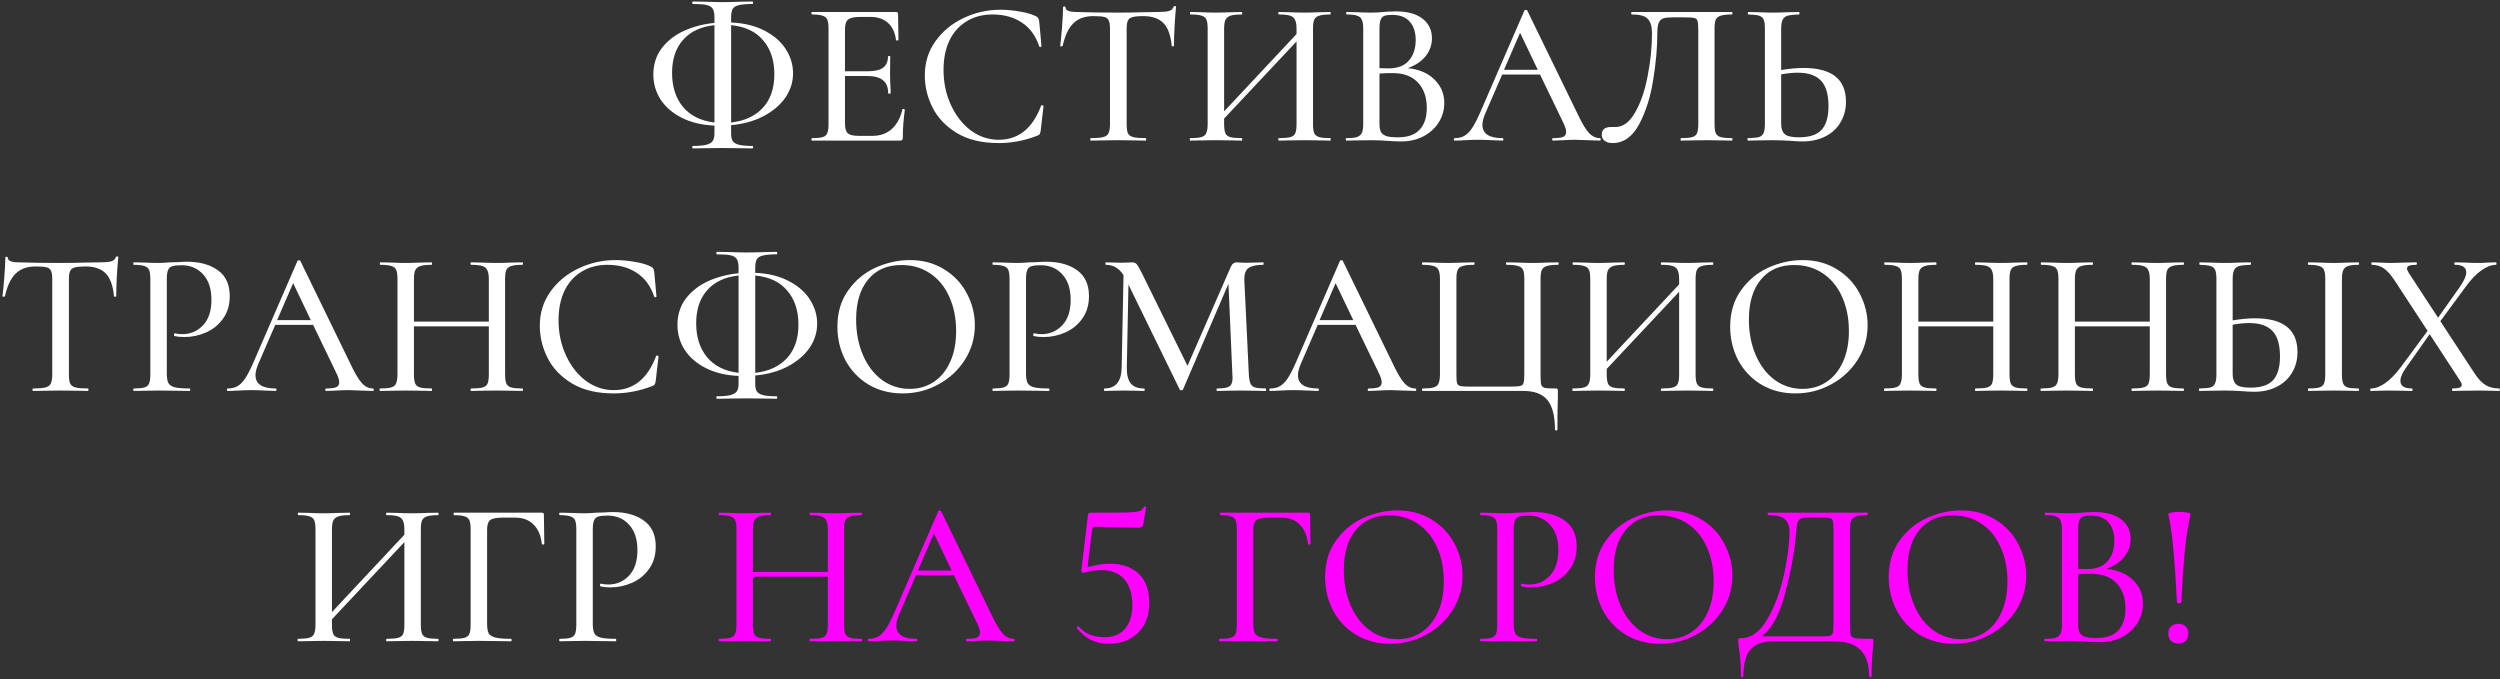
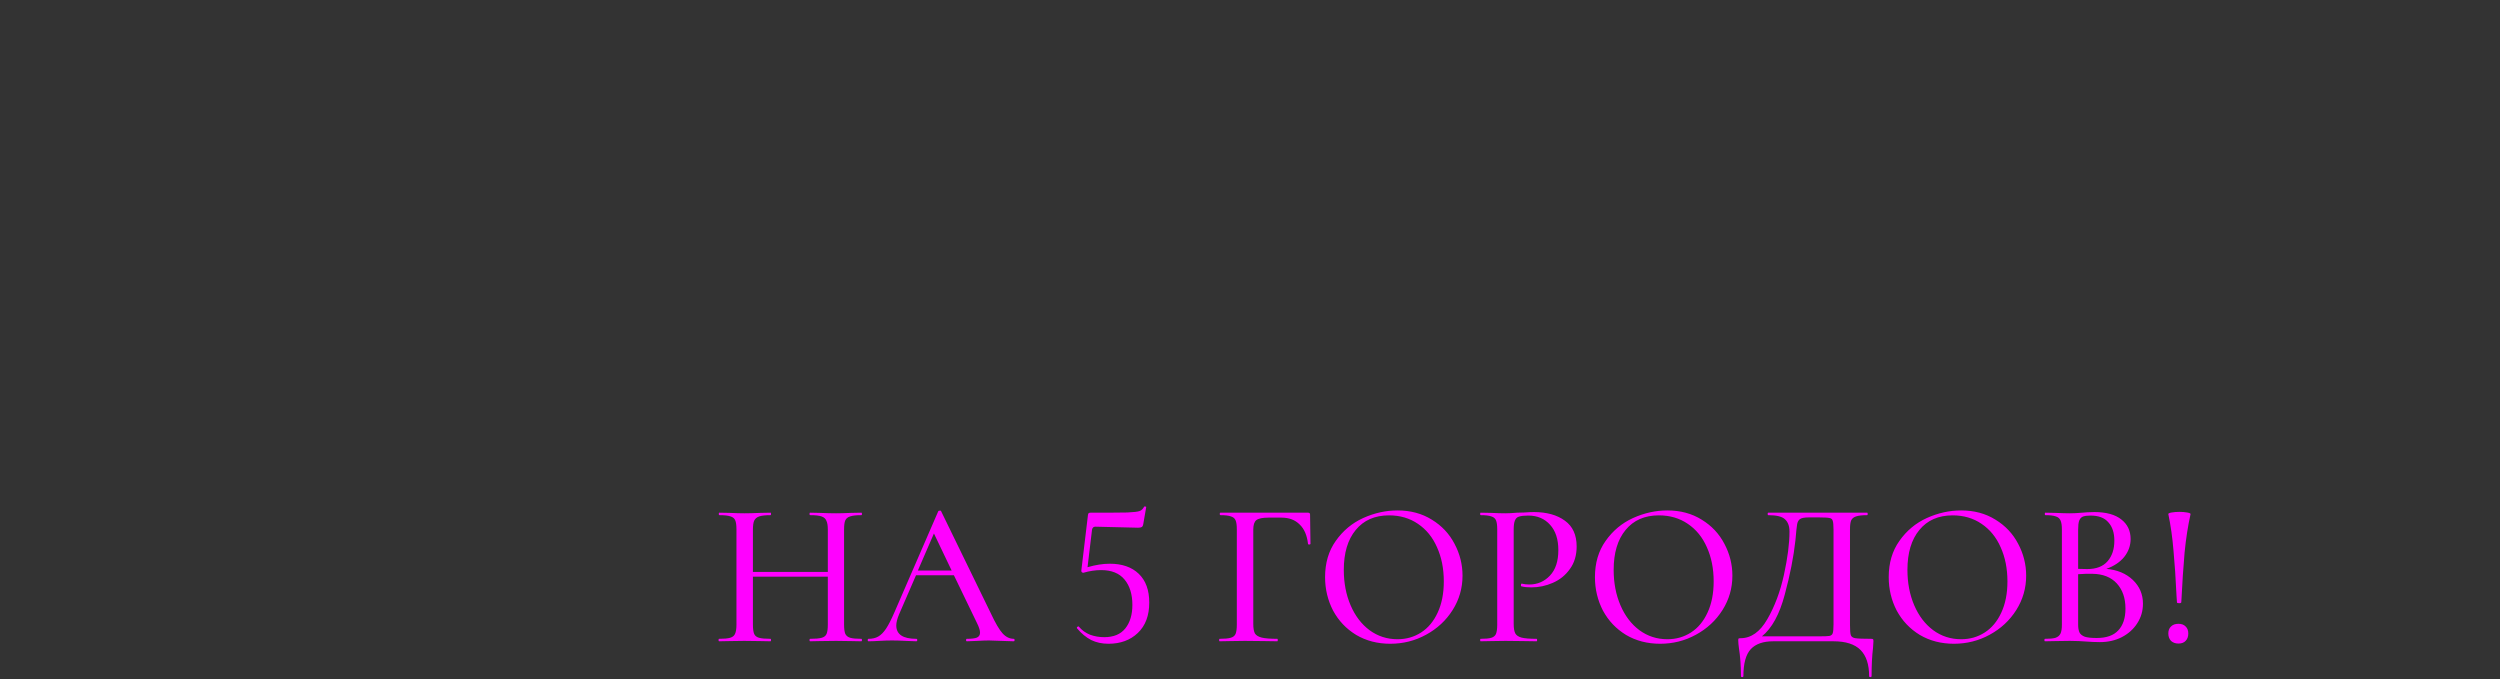
<svg xmlns="http://www.w3.org/2000/svg" width="729" height="198" viewBox="0 0 729 198" fill="none">
  <rect x="0" y="0" width="729" height="198" fill="#333333" stroke="none" />
-   <path d="M231.254 21.38C231.254 23.94 230.494 26.32 228.974 28.52C227.454 30.68 225.314 32.48 222.554 33.92C219.834 35.32 216.714 36.18 213.194 36.5V38.96C213.194 39.88 213.334 40.58 213.614 41.06C213.934 41.58 214.534 41.96 215.414 42.2C216.334 42.44 217.674 42.56 219.434 42.56C219.554 42.56 219.614 42.68 219.614 42.92C219.614 43.16 219.554 43.28 219.434 43.28C217.954 43.28 216.794 43.26 215.954 43.22L210.674 43.16L205.634 43.22C204.754 43.26 203.554 43.28 202.034 43.28C201.914 43.28 201.854 43.16 201.854 42.92C201.854 42.68 201.914 42.56 202.034 42.56C203.794 42.56 205.114 42.44 205.994 42.2C206.914 41.96 207.534 41.58 207.854 41.06C208.174 40.58 208.334 39.88 208.334 38.96V36.62C204.654 36.46 201.474 35.7 198.794 34.34C196.114 32.98 194.054 31.2 192.614 29C191.214 26.8 190.514 24.38 190.514 21.74C190.514 18.82 191.314 16.28 192.914 14.12C194.554 11.96 196.714 10.26 199.394 9.02C202.114 7.78 205.094 7 208.334 6.68V5.06C208.334 3.94 208.174 3.12 207.854 2.6C207.534 2.04 206.934 1.66 206.054 1.46C205.214 1.26 203.874 1.16 202.034 1.16C201.914 1.16 201.854 1.04 201.854 0.8C201.854 0.56 201.914 0.44 202.034 0.44L205.634 0.5C207.714 0.58 209.394 0.62 210.674 0.62C212.074 0.62 213.854 0.58 216.014 0.5L219.434 0.44C219.554 0.44 219.614 0.56 219.614 0.8C219.614 1.04 219.554 1.16 219.434 1.16C217.634 1.16 216.294 1.28 215.414 1.52C214.534 1.72 213.934 2.1 213.614 2.66C213.334 3.22 213.194 4.06 213.194 5.18V6.56C216.994 6.72 220.254 7.52 222.974 8.96C225.694 10.36 227.754 12.16 229.154 14.36C230.554 16.56 231.254 18.9 231.254 21.38ZM225.794 21.68C225.794 17.6 224.714 14.3 222.554 11.78C220.434 9.22 217.314 7.74 213.194 7.34V35.72C217.114 35.28 220.194 33.86 222.434 31.46C224.674 29.02 225.794 25.76 225.794 21.68ZM195.974 21.26C195.974 25.3 197.034 28.6 199.154 31.16C201.274 33.72 204.334 35.24 208.334 35.72V7.34C204.334 7.78 201.274 9.22 199.154 11.66C197.034 14.06 195.974 17.26 195.974 21.26ZM263.135 31.88C263.135 31.8 263.215 31.76 263.375 31.76C263.495 31.76 263.595 31.8 263.675 31.88C263.795 31.92 263.855 31.96 263.855 32C263.455 34.88 263.255 37.58 263.255 40.1C263.255 40.42 263.195 40.66 263.075 40.82C262.955 40.94 262.715 41 262.355 41H236.795C236.675 41 236.615 40.88 236.615 40.64C236.615 40.4 236.675 40.28 236.795 40.28C238.235 40.28 239.275 40.18 239.915 39.98C240.555 39.78 240.995 39.4 241.235 38.84C241.475 38.24 241.595 37.34 241.595 36.14V8.36C241.595 7.16 241.475 6.28 241.235 5.72C240.995 5.16 240.535 4.78 239.855 4.58C239.215 4.34 238.195 4.22 236.795 4.22C236.675 4.22 236.615 4.1 236.615 3.86C236.615 3.62 236.675 3.5 236.795 3.5H261.275C261.675 3.5 261.875 3.68 261.875 4.04L261.995 11.6C261.995 11.72 261.875 11.8 261.635 11.84C261.435 11.84 261.315 11.78 261.275 11.66C260.995 9.46 260.215 7.8 258.935 6.68C257.655 5.52 255.975 4.94 253.895 4.94H250.835C249.075 4.94 247.895 5.2 247.295 5.72C246.695 6.2 246.395 7.16 246.395 8.6V20.78H252.995C255.035 20.78 256.535 20.44 257.495 19.76C258.455 19.04 258.935 17.94 258.935 16.46C258.935 16.38 259.035 16.34 259.235 16.34C259.475 16.34 259.595 16.38 259.595 16.46L259.535 21.5L259.595 24.2C259.675 25.48 259.715 26.48 259.715 27.2C259.715 27.28 259.595 27.32 259.355 27.32C259.115 27.32 258.995 27.28 258.995 27.2C258.995 25.48 258.495 24.22 257.495 23.42C256.535 22.58 254.975 22.16 252.815 22.16H246.395V35.9C246.395 37.34 246.655 38.32 247.175 38.84C247.735 39.36 248.835 39.62 250.475 39.62H254.375C256.655 39.62 258.535 38.96 260.015 37.64C261.535 36.28 262.575 34.36 263.135 31.88ZM291.754 2.84C293.594 2.84 295.494 3.02 297.454 3.38C299.414 3.7 300.974 4.16 302.134 4.76C302.454 4.92 302.654 5.1 302.734 5.3C302.854 5.46 302.954 5.76 303.034 6.2L303.694 13.46C303.694 13.58 303.594 13.66 303.394 13.7C303.194 13.7 303.074 13.64 303.034 13.52C301.994 10.4 300.294 8.08 297.934 6.56C295.574 5 292.734 4.22 289.414 4.22C286.494 4.22 283.954 4.9 281.794 6.26C279.634 7.58 277.974 9.46 276.814 11.9C275.694 14.34 275.134 17.16 275.134 20.36C275.134 24.08 275.854 27.5 277.294 30.62C278.734 33.74 280.674 36.22 283.114 38.06C285.594 39.86 288.294 40.76 291.214 40.76C296.974 40.76 301.094 37.46 303.574 30.86C303.574 30.74 303.654 30.68 303.814 30.68C303.934 30.68 304.034 30.7 304.114 30.74C304.234 30.78 304.294 30.84 304.294 30.92L303.454 38.18C303.374 38.66 303.274 38.98 303.154 39.14C303.074 39.26 302.854 39.4 302.494 39.56C298.814 41 295.054 41.72 291.214 41.72C286.374 41.72 282.334 40.76 279.094 38.84C275.854 36.88 273.474 34.4 271.954 31.4C270.434 28.4 269.674 25.26 269.674 21.98C269.674 18.26 270.694 14.96 272.734 12.08C274.814 9.16 277.534 6.9 280.894 5.3C284.294 3.66 287.914 2.84 291.754 2.84ZM318.811 4.7C316.331 4.7 314.391 5.4 312.991 6.8C311.591 8.16 310.551 10.36 309.871 13.4C309.831 13.48 309.691 13.52 309.451 13.52C309.251 13.52 309.151 13.48 309.151 13.4C309.311 12.24 309.491 10.4 309.691 7.88C309.891 5.36 309.991 3.46 309.991 2.18C309.991 1.98 310.111 1.88 310.351 1.88C310.591 1.88 310.711 1.98 310.711 2.18C310.711 3.06 311.811 3.5 314.011 3.5C317.411 3.62 321.431 3.68 326.071 3.68C328.431 3.68 330.931 3.64 333.571 3.56L337.651 3.5C339.131 3.5 340.211 3.4 340.891 3.2C341.571 3 342.011 2.6 342.211 2C342.251 1.84 342.371 1.76 342.571 1.76C342.811 1.76 342.931 1.84 342.931 2C342.811 3.12 342.671 4.92 342.511 7.4C342.391 9.88 342.331 11.88 342.331 13.4C342.331 13.48 342.211 13.52 341.971 13.52C341.771 13.52 341.671 13.48 341.671 13.4C341.391 10.32 340.591 8.1 339.271 6.74C337.951 5.38 335.991 4.7 333.391 4.7C331.911 4.7 330.851 4.8 330.211 5C329.571 5.16 329.131 5.5 328.891 6.02C328.651 6.5 328.531 7.32 328.531 8.48V36.14C328.531 37.38 328.651 38.28 328.891 38.84C329.171 39.4 329.691 39.78 330.451 39.98C331.211 40.18 332.431 40.28 334.111 40.28C334.191 40.28 334.231 40.4 334.231 40.64C334.231 40.88 334.191 41 334.111 41C332.711 41 331.611 40.98 330.811 40.94L326.071 40.88L321.451 40.94C320.651 40.98 319.531 41 318.091 41C317.971 41 317.911 40.88 317.911 40.64C317.911 40.4 317.971 40.28 318.091 40.28C319.731 40.28 320.931 40.18 321.691 39.98C322.451 39.78 322.971 39.4 323.251 38.84C323.531 38.24 323.671 37.34 323.671 36.14V8.36C323.671 7.24 323.551 6.44 323.311 5.96C323.071 5.44 322.631 5.1 321.991 4.94C321.351 4.78 320.291 4.7 318.811 4.7ZM387.914 40.28C387.994 40.28 388.034 40.4 388.034 40.64C388.034 40.88 387.994 41 387.914 41C386.594 41 385.554 40.98 384.794 40.94L380.474 40.88L375.794 40.94C375.074 40.98 374.114 41 372.914 41C372.794 41 372.734 40.88 372.734 40.64C372.734 40.4 372.794 40.28 372.914 40.28C374.434 40.28 375.554 40.18 376.274 39.98C376.994 39.78 377.474 39.4 377.714 38.84C377.954 38.24 378.074 37.34 378.074 36.14V12.08L356.954 34.58V36.14C356.954 37.34 357.074 38.24 357.314 38.84C357.554 39.4 358.034 39.78 358.754 39.98C359.474 40.18 360.594 40.28 362.114 40.28C362.194 40.28 362.234 40.4 362.234 40.64C362.234 40.88 362.194 41 362.114 41C360.834 41 359.814 40.98 359.054 40.94L354.434 40.88L350.174 40.94C349.414 40.98 348.374 41 347.054 41C346.974 41 346.934 40.88 346.934 40.64C346.934 40.4 346.974 40.28 347.054 40.28C348.534 40.28 349.614 40.18 350.294 39.98C351.014 39.78 351.494 39.4 351.734 38.84C352.014 38.24 352.154 37.34 352.154 36.14V8.36C352.154 7.16 352.034 6.28 351.794 5.72C351.554 5.16 351.094 4.78 350.414 4.58C349.734 4.34 348.654 4.22 347.174 4.22C347.054 4.22 346.994 4.1 346.994 3.86C346.994 3.62 347.054 3.5 347.174 3.5L350.234 3.56C351.914 3.64 353.314 3.68 354.434 3.68C355.714 3.68 357.274 3.64 359.114 3.56L362.114 3.5C362.194 3.5 362.234 3.62 362.234 3.86C362.234 4.1 362.194 4.22 362.114 4.22C360.634 4.22 359.534 4.34 358.814 4.58C358.094 4.82 357.594 5.24 357.314 5.84C357.074 6.4 356.954 7.28 356.954 8.48V32.48L378.074 9.92V8.48C378.074 7.28 377.934 6.4 377.654 5.84C377.414 5.24 376.934 4.82 376.214 4.58C375.534 4.34 374.434 4.22 372.914 4.22C372.794 4.22 372.734 4.1 372.734 3.86C372.734 3.62 372.794 3.5 372.914 3.5L375.794 3.56C377.634 3.64 379.194 3.68 380.474 3.68C381.594 3.68 383.034 3.64 384.794 3.56L387.914 3.5C387.994 3.5 388.034 3.62 388.034 3.86C388.034 4.1 387.994 4.22 387.914 4.22C386.434 4.22 385.354 4.34 384.674 4.58C383.994 4.78 383.514 5.16 383.234 5.72C382.994 6.28 382.874 7.16 382.874 8.36V36.14C382.874 37.34 382.994 38.24 383.234 38.84C383.514 39.4 383.994 39.78 384.674 39.98C385.354 40.18 386.434 40.28 387.914 40.28ZM410.476 19.88C413.676 20.16 416.256 21.24 418.216 23.12C420.176 25 421.156 27.3 421.156 30.02C421.156 32.14 420.596 34.06 419.476 35.78C418.396 37.46 416.896 38.8 414.976 39.8C413.096 40.76 410.976 41.24 408.616 41.24C407.336 41.24 405.936 41.18 404.416 41.06C403.856 41.02 403.196 40.98 402.436 40.94C401.676 40.9 400.816 40.88 399.856 40.88L395.656 40.94C394.896 40.98 393.876 41 392.596 41C392.476 41 392.416 40.88 392.416 40.64C392.416 40.4 392.476 40.28 392.596 40.28C393.996 40.28 395.016 40.18 395.656 39.98C396.336 39.74 396.816 39.34 397.096 38.78C397.376 38.22 397.516 37.34 397.516 36.14V8.36C397.516 7.16 397.376 6.28 397.096 5.72C396.856 5.16 396.396 4.78 395.716 4.58C395.076 4.34 394.056 4.22 392.656 4.22C392.576 4.22 392.536 4.1 392.536 3.86C392.536 3.62 392.576 3.5 392.656 3.5L395.656 3.56C397.416 3.64 398.816 3.68 399.856 3.68C400.936 3.68 402.116 3.62 403.396 3.5C403.836 3.46 404.356 3.42 404.956 3.38C405.596 3.34 406.276 3.32 406.996 3.32C410.436 3.32 413.056 4.04 414.856 5.48C416.656 6.88 417.556 8.78 417.556 11.18C417.556 13.1 416.936 14.84 415.696 16.4C414.456 17.92 412.716 19.08 410.476 19.88ZM405.856 4.34C404.896 4.34 404.156 4.44 403.636 4.64C403.156 4.84 402.796 5.24 402.556 5.84C402.356 6.4 402.256 7.28 402.256 8.48V19.88L404.896 19.94C407.536 19.94 409.516 19.18 410.836 17.66C412.156 16.14 412.816 14.14 412.816 11.66C412.816 9.38 412.236 7.6 411.076 6.32C409.956 5 408.216 4.34 405.856 4.34ZM407.656 40.04C410.496 40.04 412.596 39.3 413.956 37.82C415.356 36.34 416.056 34.22 416.056 31.46C416.056 28.42 415.216 25.98 413.536 24.14C411.856 22.3 409.476 21.36 406.396 21.32C405.316 21.28 403.936 21.32 402.256 21.44V36.14C402.256 37.14 402.396 37.92 402.676 38.48C402.956 39 403.476 39.4 404.236 39.68C404.996 39.92 406.136 40.04 407.656 40.04ZM466.534 40.28C466.694 40.28 466.774 40.4 466.774 40.64C466.774 40.88 466.694 41 466.534 41C465.774 41 464.554 40.96 462.874 40.88C461.274 40.8 460.094 40.76 459.334 40.76C458.414 40.76 457.274 40.8 455.914 40.88C454.554 40.96 453.534 41 452.854 41C452.694 41 452.614 40.88 452.614 40.64C452.614 40.4 452.694 40.28 452.854 40.28C454.214 40.28 455.194 40.16 455.794 39.92C456.394 39.64 456.694 39.16 456.694 38.48C456.694 37.8 456.394 36.86 455.794 35.66L449.074 21.74H438.034L433.114 33.08C432.554 34.4 432.274 35.5 432.274 36.38C432.274 38.98 434.214 40.28 438.094 40.28C438.294 40.28 438.394 40.4 438.394 40.64C438.394 40.88 438.294 41 438.094 41C437.374 41 436.334 40.96 434.974 40.88C433.454 40.8 432.134 40.76 431.014 40.76C429.974 40.76 428.734 40.8 427.294 40.88C426.014 40.96 424.974 41 424.174 41C424.014 41 423.934 40.88 423.934 40.64C423.934 40.4 424.014 40.28 424.174 40.28C425.294 40.28 426.234 40.06 426.994 39.62C427.794 39.18 428.554 38.42 429.274 37.34C429.994 36.26 430.814 34.66 431.734 32.54L444.514 3.08C444.554 2.96 444.694 2.9 444.934 2.9C445.174 2.86 445.314 2.92 445.354 3.08L459.814 32.78C461.174 35.7 462.334 37.68 463.294 38.72C464.254 39.76 465.334 40.28 466.534 40.28ZM438.574 20.36H448.414L443.254 9.56L438.574 20.36ZM470.198 41.72C469.238 41.72 468.478 41.5 467.918 41.06C467.358 40.66 467.078 40.06 467.078 39.26C467.078 37.78 467.978 37.04 469.778 37.04H471.038C473.278 37.04 475.198 35.62 476.798 32.78C478.438 29.94 479.658 26.4 480.458 22.16C481.298 17.92 481.718 13.76 481.718 9.68C481.718 7.76 481.318 6.38 480.518 5.54C479.758 4.66 478.198 4.22 475.838 4.22C475.718 4.22 475.658 4.1 475.658 3.86C475.658 3.62 475.718 3.5 475.838 3.5H505.058C505.138 3.5 505.178 3.62 505.178 3.86C505.178 4.1 505.138 4.22 505.058 4.22C503.578 4.22 502.478 4.34 501.758 4.58C501.078 4.78 500.598 5.16 500.318 5.72C500.078 6.28 499.958 7.16 499.958 8.36V36.14C499.958 37.34 500.078 38.24 500.318 38.84C500.598 39.4 501.078 39.78 501.758 39.98C502.478 40.18 503.578 40.28 505.058 40.28C505.138 40.28 505.178 40.4 505.178 40.64C505.178 40.88 505.138 41 505.058 41C503.778 41 502.758 40.98 501.998 40.94L497.738 40.88L493.298 40.94C492.578 40.98 491.538 41 490.178 41C490.098 41 490.058 40.88 490.058 40.64C490.058 40.4 490.098 40.28 490.178 40.28C491.698 40.28 492.798 40.18 493.478 39.98C494.158 39.78 494.618 39.4 494.858 38.84C495.098 38.28 495.218 37.38 495.218 36.14V8.78C495.218 7.42 495.138 6.52 494.978 6.08C494.858 5.64 494.538 5.36 494.018 5.24C493.538 5.12 492.538 5.06 491.018 5.06H487.718C486.518 5.06 485.618 5.16 485.018 5.36C484.418 5.56 483.978 5.98 483.698 6.62C483.418 7.26 483.278 8.28 483.278 9.68C483.278 13.8 482.878 18.32 482.078 23.24C481.318 28.16 479.958 32.48 477.998 36.2C476.038 39.88 473.438 41.72 470.198 41.72ZM525.925 19.82C534.165 19.82 538.285 23.1 538.285 29.66C538.285 31.94 537.745 33.96 536.665 35.72C535.625 37.48 534.145 38.84 532.225 39.8C530.305 40.76 528.125 41.24 525.685 41.24C524.685 41.24 523.485 41.18 522.085 41.06C521.525 41.02 520.785 40.98 519.865 40.94C518.985 40.9 517.965 40.88 516.805 40.88L512.905 40.94C512.105 40.98 511.045 41 509.725 41C509.605 41 509.545 40.88 509.545 40.64C509.545 40.4 509.605 40.28 509.725 40.28C511.205 40.24 512.265 40.14 512.905 39.98C513.545 39.78 513.985 39.4 514.225 38.84C514.505 38.28 514.645 37.38 514.645 36.14V8.36C514.645 7.12 514.525 6.24 514.285 5.72C514.045 5.16 513.605 4.78 512.965 4.58C512.325 4.38 511.265 4.26 509.785 4.22C509.705 4.22 509.665 4.1 509.665 3.86C509.665 3.62 509.705 3.5 509.785 3.5L512.665 3.56C514.425 3.64 515.845 3.68 516.925 3.68C518.125 3.68 519.645 3.64 521.485 3.56L524.605 3.5C524.685 3.5 524.725 3.62 524.725 3.86C524.725 4.1 524.685 4.22 524.605 4.22C523.085 4.26 521.965 4.38 521.245 4.58C520.565 4.78 520.085 5.18 519.805 5.78C519.525 6.34 519.385 7.24 519.385 8.48V20.42C521.785 20.02 523.965 19.82 525.925 19.82ZM524.545 40.04C527.625 40.04 529.825 39.32 531.145 37.88C532.505 36.4 533.185 34.1 533.185 30.98C533.185 27.5 532.445 25 530.965 23.48C529.485 21.96 527.245 21.2 524.245 21.2C522.805 21.2 521.185 21.36 519.385 21.68V36.14C519.385 37.46 519.725 38.44 520.405 39.08C521.085 39.72 522.465 40.04 524.545 40.04ZM10.374 77.7C7.894 77.7 5.954 78.4 4.554 79.8C3.154 81.16 2.114 83.36 1.434 86.4C1.394 86.48 1.254 86.52 1.014 86.52C0.814 86.52 0.714 86.48 0.714 86.4C0.874 85.24 1.054 83.4 1.254 80.88C1.454 78.36 1.554 76.46 1.554 75.18C1.554 74.98 1.674 74.88 1.914 74.88C2.154 74.88 2.274 74.98 2.274 75.18C2.274 76.06 3.374 76.5 5.574 76.5C8.974 76.62 12.994 76.68 17.634 76.68C19.994 76.68 22.494 76.64 25.134 76.56L29.214 76.5C30.694 76.5 31.774 76.4 32.454 76.2C33.134 76 33.574 75.6 33.774 75C33.814 74.84 33.934 74.76 34.134 74.76C34.374 74.76 34.494 74.84 34.494 75C34.374 76.12 34.234 77.92 34.074 80.4C33.954 82.88 33.894 84.88 33.894 86.4C33.894 86.48 33.774 86.52 33.534 86.52C33.334 86.52 33.234 86.48 33.234 86.4C32.954 83.32 32.154 81.1 30.834 79.74C29.514 78.38 27.554 77.7 24.954 77.7C23.474 77.7 22.414 77.8 21.774 78C21.134 78.16 20.694 78.5 20.454 79.02C20.214 79.5 20.094 80.32 20.094 81.48V109.14C20.094 110.38 20.214 111.28 20.454 111.84C20.734 112.4 21.254 112.78 22.014 112.98C22.774 113.18 23.994 113.28 25.674 113.28C25.754 113.28 25.794 113.4 25.794 113.64C25.794 113.88 25.754 114 25.674 114C24.274 114 23.174 113.98 22.374 113.94L17.634 113.88L13.014 113.94C12.214 113.98 11.094 114 9.654 114C9.534 114 9.474 113.88 9.474 113.64C9.474 113.4 9.534 113.28 9.654 113.28C11.294 113.28 12.494 113.18 13.254 112.98C14.014 112.78 14.534 112.4 14.814 111.84C15.094 111.24 15.234 110.34 15.234 109.14V81.36C15.234 80.24 15.114 79.44 14.874 78.96C14.634 78.44 14.194 78.1 13.554 77.94C12.914 77.78 11.854 77.7 10.374 77.7ZM48.637 108.9C48.637 110.18 48.797 111.12 49.117 111.72C49.437 112.28 50.037 112.68 50.917 112.92C51.837 113.16 53.297 113.28 55.297 113.28C55.417 113.28 55.477 113.4 55.477 113.64C55.477 113.88 55.417 114 55.297 114C53.657 114 52.377 113.98 51.457 113.94L46.237 113.88L42.097 113.94C41.337 113.98 40.297 114 38.977 114C38.897 114 38.857 113.88 38.857 113.64C38.857 113.4 38.897 113.28 38.977 113.28C40.417 113.28 41.457 113.18 42.097 112.98C42.777 112.78 43.237 112.4 43.477 111.84C43.717 111.24 43.837 110.34 43.837 109.14V81.36C43.837 80.16 43.717 79.28 43.477 78.72C43.237 78.16 42.777 77.78 42.097 77.58C41.457 77.34 40.417 77.22 38.977 77.22C38.897 77.22 38.857 77.1 38.857 76.86C38.857 76.62 38.897 76.5 38.977 76.5L42.097 76.56C43.777 76.64 45.137 76.68 46.177 76.68C47.137 76.68 48.277 76.62 49.597 76.5C50.077 76.5 50.817 76.48 51.817 76.44C52.857 76.36 53.757 76.32 54.517 76.32C58.277 76.32 61.297 77.16 63.577 78.84C65.857 80.48 66.997 82.98 66.997 86.34C66.997 88.94 66.337 91.14 65.017 92.94C63.737 94.74 62.077 96.08 60.037 96.96C58.037 97.84 55.957 98.28 53.797 98.28C52.637 98.28 51.677 98.18 50.917 97.98C50.797 97.98 50.737 97.88 50.737 97.68C50.737 97.56 50.757 97.44 50.797 97.32C50.877 97.2 50.957 97.16 51.037 97.2C51.677 97.36 52.397 97.44 53.197 97.44C55.557 97.44 57.557 96.58 59.197 94.86C60.837 93.14 61.657 90.66 61.657 87.42C61.657 84.26 60.857 81.8 59.257 80.04C57.657 78.24 55.537 77.34 52.897 77.34C51.697 77.34 50.797 77.44 50.197 77.64C49.637 77.8 49.237 78.18 48.997 78.78C48.757 79.34 48.637 80.24 48.637 81.48V108.9ZM108.761 113.28C108.921 113.28 109.001 113.4 109.001 113.64C109.001 113.88 108.921 114 108.761 114C108.001 114 106.781 113.96 105.101 113.88C103.501 113.8 102.321 113.76 101.561 113.76C100.641 113.76 99.501 113.8 98.141 113.88C96.781 113.96 95.761 114 95.081 114C94.921 114 94.841 113.88 94.841 113.64C94.841 113.4 94.921 113.28 95.081 113.28C96.441 113.28 97.421 113.16 98.021 112.92C98.621 112.64 98.921 112.16 98.921 111.48C98.921 110.8 98.621 109.86 98.021 108.66L91.301 94.74H80.261L75.341 106.08C74.781 107.4 74.501 108.5 74.501 109.38C74.501 111.98 76.441 113.28 80.321 113.28C80.521 113.28 80.621 113.4 80.621 113.64C80.621 113.88 80.521 114 80.321 114C79.601 114 78.561 113.96 77.201 113.88C75.681 113.8 74.361 113.76 73.241 113.76C72.201 113.76 70.961 113.8 69.521 113.88C68.241 113.96 67.201 114 66.401 114C66.241 114 66.161 113.88 66.161 113.64C66.161 113.4 66.241 113.28 66.401 113.28C67.521 113.28 68.461 113.06 69.221 112.62C70.021 112.18 70.781 111.42 71.501 110.34C72.221 109.26 73.041 107.66 73.961 105.54L86.741 76.08C86.781 75.96 86.921 75.9 87.161 75.9C87.401 75.86 87.541 75.92 87.581 76.08L102.041 105.78C103.401 108.7 104.561 110.68 105.521 111.72C106.481 112.76 107.561 113.28 108.761 113.28ZM80.801 93.36H90.641L85.481 82.56L80.801 93.36ZM152.324 113.28C152.444 113.28 152.504 113.4 152.504 113.64C152.504 113.88 152.444 114 152.324 114C151.044 114 150.024 113.98 149.264 113.94L144.944 113.88L140.204 113.94C139.524 113.98 138.584 114 137.384 114C137.264 114 137.204 113.88 137.204 113.64C137.204 113.4 137.264 113.28 137.384 113.28C138.904 113.28 140.024 113.18 140.744 112.98C141.464 112.78 141.944 112.4 142.184 111.84C142.424 111.24 142.544 110.34 142.544 109.14V95.16H120.704V109.14C120.704 110.34 120.824 111.24 121.064 111.84C121.304 112.4 121.784 112.78 122.504 112.98C123.224 113.18 124.344 113.28 125.864 113.28C125.944 113.28 125.984 113.4 125.984 113.64C125.984 113.88 125.944 114 125.864 114C124.584 114 123.564 113.98 122.804 113.94L118.184 113.88L113.924 113.94C113.164 113.98 112.124 114 110.804 114C110.724 114 110.684 113.88 110.684 113.64C110.684 113.4 110.724 113.28 110.804 113.28C112.284 113.28 113.364 113.18 114.044 112.98C114.764 112.78 115.244 112.4 115.484 111.84C115.764 111.24 115.904 110.34 115.904 109.14V81.36C115.904 80.16 115.784 79.28 115.544 78.72C115.304 78.16 114.844 77.78 114.164 77.58C113.484 77.34 112.404 77.22 110.924 77.22C110.804 77.22 110.744 77.1 110.744 76.86C110.744 76.62 110.804 76.5 110.924 76.5L113.984 76.56C115.664 76.64 117.064 76.68 118.184 76.68C119.464 76.68 121.024 76.64 122.864 76.56L125.864 76.5C125.944 76.5 125.984 76.62 125.984 76.86C125.984 77.1 125.944 77.22 125.864 77.22C124.384 77.22 123.284 77.34 122.564 77.58C121.844 77.82 121.344 78.24 121.064 78.84C120.824 79.4 120.704 80.28 120.704 81.48V93.78H142.544V81.48C142.544 80.28 142.404 79.4 142.124 78.84C141.884 78.24 141.404 77.82 140.684 77.58C140.004 77.34 138.904 77.22 137.384 77.22C137.264 77.22 137.204 77.1 137.204 76.86C137.204 76.62 137.264 76.5 137.384 76.5L140.204 76.56C142.044 76.64 143.624 76.68 144.944 76.68C146.064 76.68 147.504 76.64 149.264 76.56L152.324 76.5C152.444 76.5 152.504 76.62 152.504 76.86C152.504 77.1 152.444 77.22 152.324 77.22C150.844 77.22 149.764 77.34 149.084 77.58C148.404 77.78 147.924 78.16 147.644 78.72C147.404 79.28 147.284 80.16 147.284 81.36V109.14C147.284 110.34 147.404 111.24 147.644 111.84C147.924 112.4 148.404 112.78 149.084 112.98C149.764 113.18 150.844 113.28 152.324 113.28ZM179.489 75.84C181.329 75.84 183.229 76.02 185.189 76.38C187.149 76.7 188.709 77.16 189.869 77.76C190.189 77.92 190.389 78.1 190.469 78.3C190.589 78.46 190.689 78.76 190.769 79.2L191.429 86.46C191.429 86.58 191.329 86.66 191.129 86.7C190.929 86.7 190.809 86.64 190.769 86.52C189.729 83.4 188.029 81.08 185.669 79.56C183.309 78 180.469 77.22 177.149 77.22C174.229 77.22 171.689 77.9 169.529 79.26C167.369 80.58 165.709 82.46 164.549 84.9C163.429 87.34 162.869 90.16 162.869 93.36C162.869 97.08 163.589 100.5 165.029 103.62C166.469 106.74 168.409 109.22 170.849 111.06C173.329 112.86 176.029 113.76 178.949 113.76C184.709 113.76 188.829 110.46 191.309 103.86C191.309 103.74 191.389 103.68 191.549 103.68C191.669 103.68 191.769 103.7 191.849 103.74C191.969 103.78 192.029 103.84 192.029 103.92L191.189 111.18C191.109 111.66 191.009 111.98 190.889 112.14C190.809 112.26 190.589 112.4 190.229 112.56C186.549 114 182.789 114.72 178.949 114.72C174.109 114.72 170.069 113.76 166.829 111.84C163.589 109.88 161.209 107.4 159.689 104.4C158.169 101.4 157.409 98.26 157.409 94.98C157.409 91.26 158.429 87.96 160.469 85.08C162.549 82.16 165.269 79.9 168.629 78.3C172.029 76.66 175.649 75.84 179.489 75.84ZM238.285 94.38C238.285 96.94 237.525 99.32 236.005 101.52C234.485 103.68 232.345 105.48 229.585 106.92C226.865 108.32 223.745 109.18 220.225 109.5V111.96C220.225 112.88 220.365 113.58 220.645 114.06C220.965 114.58 221.565 114.96 222.445 115.2C223.365 115.44 224.705 115.56 226.465 115.56C226.585 115.56 226.645 115.68 226.645 115.92C226.645 116.16 226.585 116.28 226.465 116.28C224.985 116.28 223.825 116.26 222.985 116.22L217.705 116.16L212.665 116.22C211.785 116.26 210.585 116.28 209.065 116.28C208.945 116.28 208.885 116.16 208.885 115.92C208.885 115.68 208.945 115.56 209.065 115.56C210.825 115.56 212.145 115.44 213.025 115.2C213.945 114.96 214.565 114.58 214.885 114.06C215.205 113.58 215.365 112.88 215.365 111.96V109.62C211.685 109.46 208.505 108.7 205.825 107.34C203.145 105.98 201.085 104.2 199.645 102C198.245 99.8 197.545 97.38 197.545 94.74C197.545 91.82 198.345 89.28 199.945 87.12C201.585 84.96 203.745 83.26 206.425 82.02C209.145 80.78 212.125 80 215.365 79.68V78.06C215.365 76.94 215.205 76.12 214.885 75.6C214.565 75.04 213.965 74.66 213.085 74.46C212.245 74.26 210.905 74.16 209.065 74.16C208.945 74.16 208.885 74.04 208.885 73.8C208.885 73.56 208.945 73.44 209.065 73.44L212.665 73.5C214.745 73.58 216.425 73.62 217.705 73.62C219.105 73.62 220.885 73.58 223.045 73.5L226.465 73.44C226.585 73.44 226.645 73.56 226.645 73.8C226.645 74.04 226.585 74.16 226.465 74.16C224.665 74.16 223.325 74.28 222.445 74.52C221.565 74.72 220.965 75.1 220.645 75.66C220.365 76.22 220.225 77.06 220.225 78.18V79.56C224.025 79.72 227.285 80.52 230.005 81.96C232.725 83.36 234.785 85.16 236.185 87.36C237.585 89.56 238.285 91.9 238.285 94.38ZM232.825 94.68C232.825 90.6 231.745 87.3 229.585 84.78C227.465 82.22 224.345 80.74 220.225 80.34V108.72C224.145 108.28 227.225 106.86 229.465 104.46C231.705 102.02 232.825 98.76 232.825 94.68ZM203.005 94.26C203.005 98.3 204.065 101.6 206.185 104.16C208.305 106.72 211.365 108.24 215.365 108.72V80.34C211.365 80.78 208.305 82.22 206.185 84.66C204.065 87.06 203.005 90.26 203.005 94.26ZM263.206 114.72C259.486 114.72 256.166 113.86 253.246 112.14C250.366 110.38 248.126 108.02 246.526 105.06C244.966 102.06 244.186 98.8 244.186 95.28C244.186 91.16 245.226 87.64 247.306 84.72C249.386 81.76 252.046 79.54 255.286 78.06C258.566 76.58 261.906 75.84 265.306 75.84C269.106 75.84 272.446 76.74 275.326 78.54C278.206 80.3 280.406 82.64 281.926 85.56C283.486 88.48 284.266 91.58 284.266 94.86C284.266 98.5 283.306 101.84 281.386 104.88C279.466 107.92 276.886 110.32 273.646 112.08C270.446 113.84 266.966 114.72 263.206 114.72ZM265.306 113.4C267.866 113.4 270.166 112.74 272.206 111.42C274.246 110.1 275.846 108.18 277.006 105.66C278.206 103.1 278.806 100.06 278.806 96.54C278.806 92.82 278.146 89.5 276.826 86.58C275.546 83.66 273.686 81.38 271.246 79.74C268.846 78.1 266.046 77.28 262.846 77.28C258.686 77.28 255.446 78.7 253.126 81.54C250.806 84.34 249.646 88.22 249.646 93.18C249.646 96.98 250.306 100.42 251.626 103.5C252.946 106.58 254.786 109 257.146 110.76C259.546 112.52 262.266 113.4 265.306 113.4ZM299.184 108.9C299.184 110.18 299.344 111.12 299.664 111.72C299.984 112.28 300.584 112.68 301.464 112.92C302.384 113.16 303.844 113.28 305.844 113.28C305.964 113.28 306.024 113.4 306.024 113.64C306.024 113.88 305.964 114 305.844 114C304.204 114 302.924 113.98 302.004 113.94L296.784 113.88L292.644 113.94C291.884 113.98 290.844 114 289.524 114C289.444 114 289.404 113.88 289.404 113.64C289.404 113.4 289.444 113.28 289.524 113.28C290.964 113.28 292.004 113.18 292.644 112.98C293.324 112.78 293.784 112.4 294.024 111.84C294.264 111.24 294.384 110.34 294.384 109.14V81.36C294.384 80.16 294.264 79.28 294.024 78.72C293.784 78.16 293.324 77.78 292.644 77.58C292.004 77.34 290.964 77.22 289.524 77.22C289.444 77.22 289.404 77.1 289.404 76.86C289.404 76.62 289.444 76.5 289.524 76.5L292.644 76.56C294.324 76.64 295.684 76.68 296.724 76.68C297.684 76.68 298.824 76.62 300.144 76.5C300.624 76.5 301.364 76.48 302.364 76.44C303.404 76.36 304.304 76.32 305.064 76.32C308.824 76.32 311.844 77.16 314.124 78.84C316.404 80.48 317.544 82.98 317.544 86.34C317.544 88.94 316.884 91.14 315.564 92.94C314.284 94.74 312.624 96.08 310.584 96.96C308.584 97.84 306.504 98.28 304.344 98.28C303.184 98.28 302.224 98.18 301.464 97.98C301.344 97.98 301.284 97.88 301.284 97.68C301.284 97.56 301.304 97.44 301.344 97.32C301.424 97.2 301.504 97.16 301.584 97.2C302.224 97.36 302.944 97.44 303.744 97.44C306.104 97.44 308.104 96.58 309.744 94.86C311.384 93.14 312.204 90.66 312.204 87.42C312.204 84.26 311.404 81.8 309.804 80.04C308.204 78.24 306.084 77.34 303.444 77.34C302.244 77.34 301.344 77.44 300.744 77.64C300.184 77.8 299.784 78.18 299.544 78.78C299.304 79.34 299.184 80.24 299.184 81.48V108.9ZM369.078 113.28C369.158 113.28 369.198 113.4 369.198 113.64C369.198 113.88 369.158 114 369.078 114C367.798 114 366.778 113.98 366.018 113.94L361.758 113.88L357.738 113.94C357.058 113.98 356.118 114 354.918 114C354.798 114 354.738 113.88 354.738 113.64C354.738 113.4 354.798 113.28 354.918 113.28C356.678 113.28 357.858 113.08 358.458 112.68C359.098 112.28 359.418 111.44 359.418 110.16L359.358 109.14L358.218 82.74L344.958 113.58C344.878 113.74 344.718 113.82 344.478 113.82C344.238 113.82 344.078 113.74 343.998 113.58L329.058 82.98L328.578 107.1C328.538 109.22 328.918 110.78 329.718 111.78C330.518 112.78 331.818 113.28 333.618 113.28C333.738 113.28 333.798 113.4 333.798 113.64C333.798 113.88 333.738 114 333.618 114C332.538 114 331.698 113.98 331.098 113.94L327.798 113.88L324.498 113.94C323.938 113.98 323.118 114 322.038 114C321.957 114 321.917 113.88 321.917 113.64C321.917 113.4 321.957 113.28 322.038 113.28C325.358 113.28 327.038 111.22 327.078 107.1L327.618 80.22C326.338 78.22 324.618 77.22 322.458 77.22C322.378 77.22 322.338 77.1 322.338 76.86C322.338 76.62 322.378 76.5 322.458 76.5L324.858 76.56C325.338 76.6 325.958 76.62 326.718 76.62C327.598 76.62 328.318 76.6 328.878 76.56C329.438 76.52 329.878 76.5 330.198 76.5C330.718 76.5 331.138 76.68 331.458 77.04C331.778 77.4 332.278 78.26 332.958 79.62L346.278 106.68L358.818 78C359.218 77 359.818 76.5 360.618 76.5C360.858 76.5 361.178 76.52 361.578 76.56C361.978 76.6 362.498 76.62 363.138 76.62L366.198 76.56C366.678 76.52 367.378 76.5 368.298 76.5C368.418 76.5 368.478 76.62 368.478 76.86C368.478 77.1 368.418 77.22 368.298 77.22C366.338 77.22 364.918 77.54 364.038 78.18C363.198 78.82 362.798 79.94 362.838 81.54L364.158 109.14C364.238 110.38 364.398 111.28 364.638 111.84C364.878 112.4 365.318 112.78 365.958 112.98C366.598 113.18 367.638 113.28 369.078 113.28ZM412.745 113.28C412.905 113.28 412.985 113.4 412.985 113.64C412.985 113.88 412.905 114 412.745 114C411.985 114 410.765 113.96 409.085 113.88C407.485 113.8 406.305 113.76 405.545 113.76C404.625 113.76 403.485 113.8 402.125 113.88C400.765 113.96 399.745 114 399.065 114C398.905 114 398.825 113.88 398.825 113.64C398.825 113.4 398.905 113.28 399.065 113.28C400.425 113.28 401.405 113.16 402.005 112.92C402.605 112.64 402.905 112.16 402.905 111.48C402.905 110.8 402.605 109.86 402.005 108.66L395.285 94.74H384.245L379.325 106.08C378.765 107.4 378.485 108.5 378.485 109.38C378.485 111.98 380.425 113.28 384.305 113.28C384.505 113.28 384.605 113.4 384.605 113.64C384.605 113.88 384.505 114 384.305 114C383.585 114 382.545 113.96 381.185 113.88C379.665 113.8 378.345 113.76 377.225 113.76C376.185 113.76 374.945 113.8 373.505 113.88C372.225 113.96 371.185 114 370.385 114C370.225 114 370.145 113.88 370.145 113.64C370.145 113.4 370.225 113.28 370.385 113.28C371.505 113.28 372.445 113.06 373.205 112.62C374.005 112.18 374.765 111.42 375.485 110.34C376.205 109.26 377.025 107.66 377.945 105.54L390.725 76.08C390.765 75.96 390.905 75.9 391.145 75.9C391.385 75.86 391.525 75.92 391.565 76.08L406.025 105.78C407.385 108.7 408.545 110.68 409.505 111.72C410.465 112.76 411.545 113.28 412.745 113.28ZM384.785 93.36H394.625L389.465 82.56L384.785 93.36ZM453.429 125.22C453.429 121.3 452.689 118.44 451.209 116.64C449.769 114.88 447.449 114 444.249 114H414.789C414.709 114 414.669 113.88 414.669 113.64C414.669 113.4 414.709 113.28 414.789 113.28C416.269 113.28 417.349 113.18 418.029 112.98C418.749 112.78 419.229 112.4 419.469 111.84C419.749 111.24 419.889 110.34 419.889 109.14V81.36C419.889 80.16 419.749 79.28 419.469 78.72C419.229 78.16 418.749 77.78 418.029 77.58C417.349 77.34 416.269 77.22 414.789 77.22C414.709 77.22 414.669 77.1 414.669 76.86C414.669 76.62 414.709 76.5 414.789 76.5L417.909 76.56C419.669 76.64 421.069 76.68 422.109 76.68C423.309 76.68 424.829 76.64 426.669 76.56L429.849 76.5C429.929 76.5 429.969 76.62 429.969 76.86C429.969 77.1 429.929 77.22 429.849 77.22C428.329 77.22 427.209 77.34 426.489 77.58C425.769 77.78 425.289 78.16 425.049 78.72C424.809 79.28 424.689 80.16 424.689 81.36V109.02C424.689 110.38 424.749 111.28 424.869 111.72C425.029 112.16 425.349 112.44 425.829 112.56C426.309 112.68 427.309 112.74 428.829 112.74H440.049C441.649 112.74 442.709 112.68 443.229 112.56C443.789 112.44 444.129 112.16 444.249 111.72C444.409 111.28 444.489 110.38 444.489 109.02V81.36C444.489 80.16 444.369 79.28 444.129 78.72C443.889 78.16 443.409 77.78 442.689 77.58C442.009 77.34 440.889 77.22 439.329 77.22C439.209 77.22 439.149 77.1 439.149 76.86C439.149 76.62 439.209 76.5 439.329 76.5L442.449 76.56C444.369 76.64 445.909 76.68 447.069 76.68C448.189 76.68 449.589 76.64 451.269 76.56L454.329 76.5C454.449 76.5 454.509 76.62 454.509 76.86C454.509 77.1 454.449 77.22 454.329 77.22C452.849 77.22 451.749 77.34 451.029 77.58C450.349 77.78 449.869 78.16 449.589 78.72C449.349 79.28 449.229 80.16 449.229 81.36V109.14C449.229 110.62 449.289 111.62 449.409 112.14C449.569 112.62 449.909 112.94 450.429 113.1C450.989 113.22 452.049 113.28 453.609 113.28C453.929 113.28 454.109 113.32 454.149 113.4C454.229 113.48 454.269 113.68 454.269 114V115.92C454.189 118 454.149 121.1 454.149 125.22C454.149 125.42 454.029 125.52 453.789 125.52C453.549 125.52 453.429 125.42 453.429 125.22ZM499.477 113.28C499.557 113.28 499.597 113.4 499.597 113.64C499.597 113.88 499.557 114 499.477 114C498.157 114 497.117 113.98 496.357 113.94L492.037 113.88L487.357 113.94C486.637 113.98 485.677 114 484.477 114C484.357 114 484.297 113.88 484.297 113.64C484.297 113.4 484.357 113.28 484.477 113.28C485.997 113.28 487.117 113.18 487.837 112.98C488.557 112.78 489.037 112.4 489.277 111.84C489.517 111.24 489.637 110.34 489.637 109.14V85.08L468.517 107.58V109.14C468.517 110.34 468.637 111.24 468.877 111.84C469.117 112.4 469.597 112.78 470.317 112.98C471.037 113.18 472.157 113.28 473.677 113.28C473.757 113.28 473.797 113.4 473.797 113.64C473.797 113.88 473.757 114 473.677 114C472.397 114 471.377 113.98 470.617 113.94L465.997 113.88L461.737 113.94C460.977 113.98 459.937 114 458.617 114C458.537 114 458.497 113.88 458.497 113.64C458.497 113.4 458.537 113.28 458.617 113.28C460.097 113.28 461.177 113.18 461.857 112.98C462.577 112.78 463.057 112.4 463.297 111.84C463.577 111.24 463.717 110.34 463.717 109.14V81.36C463.717 80.16 463.597 79.28 463.357 78.72C463.117 78.16 462.657 77.78 461.977 77.58C461.297 77.34 460.217 77.22 458.737 77.22C458.617 77.22 458.557 77.1 458.557 76.86C458.557 76.62 458.617 76.5 458.737 76.5L461.797 76.56C463.477 76.64 464.877 76.68 465.997 76.68C467.277 76.68 468.837 76.64 470.677 76.56L473.677 76.5C473.757 76.5 473.797 76.62 473.797 76.86C473.797 77.1 473.757 77.22 473.677 77.22C472.197 77.22 471.097 77.34 470.377 77.58C469.657 77.82 469.157 78.24 468.877 78.84C468.637 79.4 468.517 80.28 468.517 81.48V105.48L489.637 82.92V81.48C489.637 80.28 489.497 79.4 489.217 78.84C488.977 78.24 488.497 77.82 487.777 77.58C487.097 77.34 485.997 77.22 484.477 77.22C484.357 77.22 484.297 77.1 484.297 76.86C484.297 76.62 484.357 76.5 484.477 76.5L487.357 76.56C489.197 76.64 490.757 76.68 492.037 76.68C493.157 76.68 494.597 76.64 496.357 76.56L499.477 76.5C499.557 76.5 499.597 76.62 499.597 76.86C499.597 77.1 499.557 77.22 499.477 77.22C497.997 77.22 496.917 77.34 496.237 77.58C495.557 77.78 495.077 78.16 494.797 78.72C494.557 79.28 494.437 80.16 494.437 81.36V109.14C494.437 110.34 494.557 111.24 494.797 111.84C495.077 112.4 495.557 112.78 496.237 112.98C496.917 113.18 497.997 113.28 499.477 113.28ZM523.538 114.72C519.818 114.72 516.498 113.86 513.578 112.14C510.698 110.38 508.458 108.02 506.858 105.06C505.298 102.06 504.518 98.8 504.518 95.28C504.518 91.16 505.558 87.64 507.638 84.72C509.718 81.76 512.378 79.54 515.618 78.06C518.898 76.58 522.238 75.84 525.638 75.84C529.438 75.84 532.778 76.74 535.658 78.54C538.538 80.3 540.738 82.64 542.258 85.56C543.818 88.48 544.598 91.58 544.598 94.86C544.598 98.5 543.638 101.84 541.718 104.88C539.798 107.92 537.218 110.32 533.978 112.08C530.778 113.84 527.298 114.72 523.538 114.72ZM525.638 113.4C528.198 113.4 530.498 112.74 532.538 111.42C534.578 110.1 536.178 108.18 537.338 105.66C538.538 103.1 539.138 100.06 539.138 96.54C539.138 92.82 538.478 89.5 537.158 86.58C535.878 83.66 534.018 81.38 531.578 79.74C529.178 78.1 526.378 77.28 523.178 77.28C519.018 77.28 515.778 78.7 513.458 81.54C511.138 84.34 509.978 88.22 509.978 93.18C509.978 96.98 510.638 100.42 511.958 103.5C513.278 106.58 515.118 109 517.478 110.76C519.878 112.52 522.598 113.4 525.638 113.4ZM591.016 113.28C591.136 113.28 591.196 113.4 591.196 113.64C591.196 113.88 591.136 114 591.016 114C589.736 114 588.716 113.98 587.956 113.94L583.636 113.88L578.896 113.94C578.216 113.98 577.276 114 576.076 114C575.956 114 575.896 113.88 575.896 113.64C575.896 113.4 575.956 113.28 576.076 113.28C577.596 113.28 578.716 113.18 579.436 112.98C580.156 112.78 580.636 112.4 580.876 111.84C581.116 111.24 581.236 110.34 581.236 109.14V95.16H559.396V109.14C559.396 110.34 559.516 111.24 559.756 111.84C559.996 112.4 560.476 112.78 561.196 112.98C561.916 113.18 563.036 113.28 564.556 113.28C564.636 113.28 564.676 113.4 564.676 113.64C564.676 113.88 564.636 114 564.556 114C563.276 114 562.256 113.98 561.496 113.94L556.876 113.88L552.616 113.94C551.856 113.98 550.816 114 549.496 114C549.416 114 549.376 113.88 549.376 113.64C549.376 113.4 549.416 113.28 549.496 113.28C550.976 113.28 552.056 113.18 552.736 112.98C553.456 112.78 553.936 112.4 554.176 111.84C554.456 111.24 554.596 110.34 554.596 109.14V81.36C554.596 80.16 554.476 79.28 554.236 78.72C553.996 78.16 553.536 77.78 552.856 77.58C552.176 77.34 551.096 77.22 549.616 77.22C549.496 77.22 549.436 77.1 549.436 76.86C549.436 76.62 549.496 76.5 549.616 76.5L552.676 76.56C554.356 76.64 555.756 76.68 556.876 76.68C558.156 76.68 559.716 76.64 561.556 76.56L564.556 76.5C564.636 76.5 564.676 76.62 564.676 76.86C564.676 77.1 564.636 77.22 564.556 77.22C563.076 77.22 561.976 77.34 561.256 77.58C560.536 77.82 560.036 78.24 559.756 78.84C559.516 79.4 559.396 80.28 559.396 81.48V93.78H581.236V81.48C581.236 80.28 581.096 79.4 580.816 78.84C580.576 78.24 580.096 77.82 579.376 77.58C578.696 77.34 577.596 77.22 576.076 77.22C575.956 77.22 575.896 77.1 575.896 76.86C575.896 76.62 575.956 76.5 576.076 76.5L578.896 76.56C580.736 76.64 582.316 76.68 583.636 76.68C584.756 76.68 586.196 76.64 587.956 76.56L591.016 76.5C591.136 76.5 591.196 76.62 591.196 76.86C591.196 77.1 591.136 77.22 591.016 77.22C589.536 77.22 588.456 77.34 587.776 77.58C587.096 77.78 586.616 78.16 586.336 78.72C586.096 79.28 585.976 80.16 585.976 81.36V109.14C585.976 110.34 586.096 111.24 586.336 111.84C586.616 112.4 587.096 112.78 587.776 112.98C588.456 113.18 589.536 113.28 591.016 113.28ZM636.66 113.28C636.78 113.28 636.84 113.4 636.84 113.64C636.84 113.88 636.78 114 636.66 114C635.38 114 634.36 113.98 633.6 113.94L629.28 113.88L624.54 113.94C623.86 113.98 622.92 114 621.72 114C621.6 114 621.54 113.88 621.54 113.64C621.54 113.4 621.6 113.28 621.72 113.28C623.24 113.28 624.36 113.18 625.08 112.98C625.8 112.78 626.28 112.4 626.52 111.84C626.76 111.24 626.88 110.34 626.88 109.14V95.16H605.04V109.14C605.04 110.34 605.16 111.24 605.4 111.84C605.64 112.4 606.12 112.78 606.84 112.98C607.56 113.18 608.68 113.28 610.2 113.28C610.28 113.28 610.32 113.4 610.32 113.64C610.32 113.88 610.28 114 610.2 114C608.92 114 607.9 113.98 607.14 113.94L602.52 113.88L598.26 113.94C597.5 113.98 596.46 114 595.14 114C595.06 114 595.02 113.88 595.02 113.64C595.02 113.4 595.06 113.28 595.14 113.28C596.62 113.28 597.7 113.18 598.38 112.98C599.1 112.78 599.58 112.4 599.82 111.84C600.1 111.24 600.24 110.34 600.24 109.14V81.36C600.24 80.16 600.12 79.28 599.88 78.72C599.64 78.16 599.18 77.78 598.5 77.58C597.82 77.34 596.74 77.22 595.26 77.22C595.14 77.22 595.08 77.1 595.08 76.86C595.08 76.62 595.14 76.5 595.26 76.5L598.32 76.56C600 76.64 601.4 76.68 602.52 76.68C603.8 76.68 605.36 76.64 607.2 76.56L610.2 76.5C610.28 76.5 610.32 76.62 610.32 76.86C610.32 77.1 610.28 77.22 610.2 77.22C608.72 77.22 607.62 77.34 606.9 77.58C606.18 77.82 605.68 78.24 605.4 78.84C605.16 79.4 605.04 80.28 605.04 81.48V93.78H626.88V81.48C626.88 80.28 626.74 79.4 626.46 78.84C626.22 78.24 625.74 77.82 625.02 77.58C624.34 77.34 623.24 77.22 621.72 77.22C621.6 77.22 621.54 77.1 621.54 76.86C621.54 76.62 621.6 76.5 621.72 76.5L624.54 76.56C626.38 76.64 627.96 76.68 629.28 76.68C630.4 76.68 631.84 76.64 633.6 76.56L636.66 76.5C636.78 76.5 636.84 76.62 636.84 76.86C636.84 77.1 636.78 77.22 636.66 77.22C635.18 77.22 634.1 77.34 633.42 77.58C632.74 77.78 632.26 78.16 631.98 78.72C631.74 79.28 631.62 80.16 631.62 81.36V109.14C631.62 110.34 631.74 111.24 631.98 111.84C632.26 112.4 632.74 112.78 633.42 112.98C634.1 113.18 635.18 113.28 636.66 113.28ZM657.585 92.82C665.825 92.82 669.945 96.1 669.945 102.66C669.945 104.94 669.405 106.96 668.325 108.72C667.285 110.48 665.805 111.84 663.885 112.8C661.965 113.76 659.785 114.24 657.345 114.24C656.345 114.24 655.145 114.18 653.745 114.06C653.185 114.02 652.445 113.98 651.525 113.94C650.645 113.9 649.625 113.88 648.465 113.88L644.565 113.94C643.765 113.98 642.705 114 641.385 114C641.265 114 641.205 113.88 641.205 113.64C641.205 113.4 641.265 113.28 641.385 113.28C642.865 113.24 643.925 113.14 644.565 112.98C645.205 112.78 645.645 112.4 645.885 111.84C646.165 111.28 646.305 110.38 646.305 109.14V81.36C646.305 80.12 646.185 79.24 645.945 78.72C645.705 78.16 645.265 77.78 644.625 77.58C643.985 77.38 642.925 77.26 641.445 77.22C641.365 77.22 641.325 77.1 641.325 76.86C641.325 76.62 641.365 76.5 641.445 76.5L644.325 76.56C646.085 76.64 647.505 76.68 648.585 76.68C649.785 76.68 651.305 76.64 653.145 76.56L656.265 76.5C656.345 76.5 656.385 76.62 656.385 76.86C656.385 77.1 656.345 77.22 656.265 77.22C654.745 77.26 653.625 77.38 652.905 77.58C652.225 77.78 651.745 78.18 651.465 78.78C651.185 79.34 651.045 80.24 651.045 81.48V93.42C653.445 93.02 655.625 92.82 657.585 92.82ZM656.205 113.04C659.285 113.04 661.485 112.32 662.805 110.88C664.165 109.4 664.845 107.1 664.845 103.98C664.845 100.5 664.105 98 662.625 96.48C661.145 94.96 658.905 94.2 655.905 94.2C654.465 94.2 652.845 94.36 651.045 94.68V109.14C651.045 110.46 651.385 111.44 652.065 112.08C652.745 112.72 654.125 113.04 656.205 113.04ZM682.905 109.14C682.905 110.34 683.025 111.24 683.265 111.84C683.505 112.4 683.945 112.78 684.585 112.98C685.265 113.18 686.325 113.28 687.765 113.28C687.845 113.28 687.885 113.4 687.885 113.64C687.885 113.88 687.845 114 687.765 114C686.485 114 685.485 113.98 684.765 113.94L680.445 113.88L676.245 113.94C675.485 113.98 674.445 114 673.125 114C673.045 114 673.005 113.88 673.005 113.64C673.005 113.4 673.045 113.28 673.125 113.28C674.565 113.28 675.625 113.18 676.305 112.98C676.985 112.78 677.445 112.4 677.685 111.84C677.925 111.24 678.045 110.34 678.045 109.14V81.36C678.045 80.16 677.925 79.28 677.685 78.72C677.445 78.16 676.985 77.78 676.305 77.58C675.625 77.34 674.565 77.22 673.125 77.22C673.045 77.22 673.005 77.1 673.005 76.86C673.005 76.62 673.045 76.5 673.125 76.5L676.245 76.56C678.005 76.64 679.405 76.68 680.445 76.68C681.605 76.68 683.065 76.64 684.825 76.56L687.765 76.5C687.845 76.5 687.885 76.62 687.885 76.86C687.885 77.1 687.845 77.22 687.765 77.22C686.365 77.22 685.325 77.34 684.645 77.58C683.965 77.82 683.505 78.24 683.265 78.84C683.025 79.4 682.905 80.28 682.905 81.48V109.14ZM728.823 113.28C728.903 113.28 728.943 113.4 728.943 113.64C728.943 113.88 728.903 114 728.823 114C727.743 114 726.883 113.98 726.243 113.94L722.883 113.88L718.203 113.94C717.443 113.98 716.423 114 715.143 114C715.063 114 715.023 113.88 715.023 113.64C715.023 113.4 715.063 113.28 715.143 113.28C716.063 113.28 716.743 113.2 717.183 113.04C717.623 112.88 717.843 112.62 717.843 112.26C717.843 111.9 717.663 111.46 717.303 110.94L708.483 97.44L701.643 107.16C700.523 108.68 699.963 109.98 699.963 111.06C699.963 112.54 701.083 113.28 703.323 113.28C703.443 113.28 703.503 113.4 703.503 113.64C703.503 113.88 703.443 114 703.323 114C702.083 114 701.143 113.98 700.503 113.94L696.303 113.88L693.603 113.94C693.123 113.98 692.363 114 691.323 114C691.203 114 691.143 113.88 691.143 113.64C691.143 113.4 691.203 113.28 691.323 113.28C692.643 113.28 694.043 112.76 695.523 111.72C697.043 110.64 698.583 109.06 700.143 106.98L707.883 96.48L698.223 81.72C697.143 80.08 696.103 78.92 695.103 78.24C694.103 77.56 692.943 77.22 691.623 77.22C691.543 77.22 691.503 77.1 691.503 76.86C691.503 76.62 691.543 76.5 691.623 76.5L694.023 76.56C695.063 76.64 695.843 76.68 696.363 76.68C697.723 76.68 699.403 76.64 701.403 76.56L704.583 76.5C704.703 76.5 704.763 76.62 704.763 76.86C704.763 77.1 704.703 77.22 704.583 77.22C703.663 77.22 702.983 77.3 702.543 77.46C702.103 77.62 701.883 77.9 701.883 78.3C701.883 78.62 702.063 79.06 702.423 79.62L710.943 92.64L717.303 83.64C718.543 81.84 719.163 80.44 719.163 79.44C719.163 77.96 718.063 77.22 715.863 77.22C715.743 77.22 715.683 77.1 715.683 76.86C715.683 76.62 715.743 76.5 715.863 76.5L718.623 76.56C720.223 76.64 721.643 76.68 722.883 76.68C723.603 76.68 724.483 76.64 725.523 76.56L727.803 76.5C727.923 76.5 727.983 76.62 727.983 76.86C727.983 77.1 727.923 77.22 727.803 77.22C726.483 77.22 725.043 77.78 723.483 78.9C721.923 80.02 720.363 81.68 718.803 83.88L711.603 93.66L721.683 109.02C722.723 110.58 723.783 111.68 724.863 112.32C725.943 112.96 727.263 113.28 728.823 113.28ZM127.758 186.28C127.838 186.28 127.878 186.4 127.878 186.64C127.878 186.88 127.838 187 127.758 187C126.438 187 125.398 186.98 124.638 186.94L120.318 186.88L115.638 186.94C114.918 186.98 113.958 187 112.758 187C112.638 187 112.578 186.88 112.578 186.64C112.578 186.4 112.638 186.28 112.758 186.28C114.278 186.28 115.398 186.18 116.118 185.98C116.838 185.78 117.318 185.4 117.558 184.84C117.798 184.24 117.918 183.34 117.918 182.14V158.08L96.798 180.58V182.14C96.798 183.34 96.918 184.24 97.158 184.84C97.398 185.4 97.878 185.78 98.598 185.98C99.318 186.18 100.438 186.28 101.958 186.28C102.038 186.28 102.078 186.4 102.078 186.64C102.078 186.88 102.038 187 101.958 187C100.678 187 99.658 186.98 98.898 186.94L94.278 186.88L90.018 186.94C89.258 186.98 88.218 187 86.898 187C86.818 187 86.778 186.88 86.778 186.64C86.778 186.4 86.818 186.28 86.898 186.28C88.378 186.28 89.458 186.18 90.138 185.98C90.858 185.78 91.338 185.4 91.578 184.84C91.858 184.24 91.998 183.34 91.998 182.14V154.36C91.998 153.16 91.878 152.28 91.638 151.72C91.398 151.16 90.938 150.78 90.258 150.58C89.578 150.34 88.498 150.22 87.018 150.22C86.898 150.22 86.838 150.1 86.838 149.86C86.838 149.62 86.898 149.5 87.018 149.5L90.078 149.56C91.758 149.64 93.158 149.68 94.278 149.68C95.558 149.68 97.118 149.64 98.958 149.56L101.958 149.5C102.038 149.5 102.078 149.62 102.078 149.86C102.078 150.1 102.038 150.22 101.958 150.22C100.478 150.22 99.378 150.34 98.658 150.58C97.938 150.82 97.438 151.24 97.158 151.84C96.918 152.4 96.798 153.28 96.798 154.48V178.48L117.918 155.92V154.48C117.918 153.28 117.778 152.4 117.498 151.84C117.258 151.24 116.778 150.82 116.058 150.58C115.378 150.34 114.278 150.22 112.758 150.22C112.638 150.22 112.578 150.1 112.578 149.86C112.578 149.62 112.638 149.5 112.758 149.5L115.638 149.56C117.478 149.64 119.038 149.68 120.318 149.68C121.438 149.68 122.878 149.64 124.638 149.56L127.758 149.5C127.838 149.5 127.878 149.62 127.878 149.86C127.878 150.1 127.838 150.22 127.758 150.22C126.278 150.22 125.198 150.34 124.518 150.58C123.838 150.78 123.358 151.16 123.078 151.72C122.838 152.28 122.718 153.16 122.718 154.36V182.14C122.718 183.34 122.838 184.24 123.078 184.84C123.358 185.4 123.838 185.78 124.518 185.98C125.198 186.18 126.278 186.28 127.758 186.28ZM132.199 187C132.119 187 132.079 186.88 132.079 186.64C132.079 186.4 132.119 186.28 132.199 186.28C133.679 186.28 134.759 186.18 135.439 185.98C136.159 185.78 136.639 185.4 136.879 184.84C137.119 184.24 137.239 183.34 137.239 182.14V154.36C137.239 153.16 137.119 152.28 136.879 151.72C136.639 151.16 136.179 150.78 135.499 150.58C134.859 150.34 133.839 150.22 132.439 150.22C132.319 150.22 132.259 150.1 132.259 149.86C132.259 149.62 132.319 149.5 132.439 149.5H157.999C158.399 149.5 158.599 149.68 158.599 150.04L158.719 158.56C158.719 158.68 158.599 158.76 158.359 158.8C158.159 158.8 158.039 158.74 157.999 158.62C157.719 156.1 156.899 154.2 155.539 152.92C154.219 151.6 152.459 150.94 150.259 150.94H146.479C144.759 150.94 143.579 151.18 142.939 151.66C142.339 152.14 142.039 153.06 142.039 154.42V181.9C142.039 183.18 142.199 184.12 142.519 184.72C142.879 185.28 143.539 185.68 144.499 185.92C145.459 186.16 146.979 186.28 149.059 186.28C149.139 186.28 149.179 186.4 149.179 186.64C149.179 186.88 149.139 187 149.059 187C147.419 187 146.139 186.98 145.219 186.94L139.579 186.88L135.379 186.94C134.619 186.98 133.559 187 132.199 187ZM172.855 181.9C172.855 183.18 173.015 184.12 173.335 184.72C173.655 185.28 174.255 185.68 175.135 185.92C176.055 186.16 177.515 186.28 179.515 186.28C179.635 186.28 179.695 186.4 179.695 186.64C179.695 186.88 179.635 187 179.515 187C177.875 187 176.595 186.98 175.675 186.94L170.455 186.88L166.315 186.94C165.555 186.98 164.515 187 163.195 187C163.115 187 163.075 186.88 163.075 186.64C163.075 186.4 163.115 186.28 163.195 186.28C164.635 186.28 165.675 186.18 166.315 185.98C166.995 185.78 167.455 185.4 167.695 184.84C167.935 184.24 168.055 183.34 168.055 182.14V154.36C168.055 153.16 167.935 152.28 167.695 151.72C167.455 151.16 166.995 150.78 166.315 150.58C165.675 150.34 164.635 150.22 163.195 150.22C163.115 150.22 163.075 150.1 163.075 149.86C163.075 149.62 163.115 149.5 163.195 149.5L166.315 149.56C167.995 149.64 169.355 149.68 170.395 149.68C171.355 149.68 172.495 149.62 173.815 149.5C174.295 149.5 175.035 149.48 176.035 149.44C177.075 149.36 177.975 149.32 178.735 149.32C182.495 149.32 185.515 150.16 187.795 151.84C190.075 153.48 191.215 155.98 191.215 159.34C191.215 161.94 190.555 164.14 189.235 165.94C187.955 167.74 186.295 169.08 184.255 169.96C182.255 170.84 180.175 171.28 178.015 171.28C176.855 171.28 175.895 171.18 175.135 170.98C175.015 170.98 174.955 170.88 174.955 170.68C174.955 170.56 174.975 170.44 175.015 170.32C175.095 170.2 175.175 170.16 175.255 170.2C175.895 170.36 176.615 170.44 177.415 170.44C179.775 170.44 181.775 169.58 183.415 167.86C185.055 166.14 185.875 163.66 185.875 160.42C185.875 157.26 185.075 154.8 183.475 153.04C181.875 151.24 179.755 150.34 177.115 150.34C175.915 150.34 175.015 150.44 174.415 150.64C173.855 150.8 173.455 151.18 173.215 151.78C172.975 152.34 172.855 153.24 172.855 154.48V181.9Z" fill="white" />
  <path d="M251.172 186.28C251.292 186.28 251.352 186.4 251.352 186.64C251.352 186.88 251.292 187 251.172 187C249.892 187 248.872 186.98 248.112 186.94L243.792 186.88L239.052 186.94C238.372 186.98 237.432 187 236.232 187C236.112 187 236.052 186.88 236.052 186.64C236.052 186.4 236.112 186.28 236.232 186.28C237.752 186.28 238.872 186.18 239.592 185.98C240.312 185.78 240.792 185.4 241.032 184.84C241.272 184.24 241.392 183.34 241.392 182.14V168.16H219.552V182.14C219.552 183.34 219.672 184.24 219.912 184.84C220.152 185.4 220.632 185.78 221.352 185.98C222.072 186.18 223.192 186.28 224.712 186.28C224.792 186.28 224.832 186.4 224.832 186.64C224.832 186.88 224.792 187 224.712 187C223.432 187 222.412 186.98 221.652 186.94L217.032 186.88L212.772 186.94C212.012 186.98 210.972 187 209.652 187C209.572 187 209.532 186.88 209.532 186.64C209.532 186.4 209.572 186.28 209.652 186.28C211.132 186.28 212.212 186.18 212.892 185.98C213.612 185.78 214.092 185.4 214.332 184.84C214.612 184.24 214.752 183.34 214.752 182.14V154.36C214.752 153.16 214.632 152.28 214.392 151.72C214.152 151.16 213.692 150.78 213.012 150.58C212.332 150.34 211.252 150.22 209.772 150.22C209.652 150.22 209.592 150.1 209.592 149.86C209.592 149.62 209.652 149.5 209.772 149.5L212.832 149.56C214.512 149.64 215.912 149.68 217.032 149.68C218.312 149.68 219.872 149.64 221.712 149.56L224.712 149.5C224.792 149.5 224.832 149.62 224.832 149.86C224.832 150.1 224.792 150.22 224.712 150.22C223.232 150.22 222.132 150.34 221.412 150.58C220.692 150.82 220.192 151.24 219.912 151.84C219.672 152.4 219.552 153.28 219.552 154.48V166.78H241.392V154.48C241.392 153.28 241.252 152.4 240.972 151.84C240.732 151.24 240.252 150.82 239.532 150.58C238.852 150.34 237.752 150.22 236.232 150.22C236.112 150.22 236.052 150.1 236.052 149.86C236.052 149.62 236.112 149.5 236.232 149.5L239.052 149.56C240.892 149.64 242.472 149.68 243.792 149.68C244.912 149.68 246.352 149.64 248.112 149.56L251.172 149.5C251.292 149.5 251.352 149.62 251.352 149.86C251.352 150.1 251.292 150.22 251.172 150.22C249.692 150.22 248.612 150.34 247.932 150.58C247.252 150.78 246.772 151.16 246.492 151.72C246.252 152.28 246.132 153.16 246.132 154.36V182.14C246.132 183.34 246.252 184.24 246.492 184.84C246.772 185.4 247.252 185.78 247.932 185.98C248.612 186.18 249.692 186.28 251.172 186.28ZM295.616 186.28C295.776 186.28 295.856 186.4 295.856 186.64C295.856 186.88 295.776 187 295.616 187C294.856 187 293.636 186.96 291.956 186.88C290.356 186.8 289.176 186.76 288.416 186.76C287.496 186.76 286.356 186.8 284.996 186.88C283.636 186.96 282.616 187 281.936 187C281.776 187 281.696 186.88 281.696 186.64C281.696 186.4 281.776 186.28 281.936 186.28C283.296 186.28 284.276 186.16 284.876 185.92C285.476 185.64 285.776 185.16 285.776 184.48C285.776 183.8 285.476 182.86 284.876 181.66L278.156 167.74H267.116L262.196 179.08C261.636 180.4 261.356 181.5 261.356 182.38C261.356 184.98 263.296 186.28 267.176 186.28C267.376 186.28 267.476 186.4 267.476 186.64C267.476 186.88 267.376 187 267.176 187C266.456 187 265.416 186.96 264.056 186.88C262.536 186.8 261.216 186.76 260.096 186.76C259.056 186.76 257.816 186.8 256.376 186.88C255.096 186.96 254.056 187 253.256 187C253.096 187 253.016 186.88 253.016 186.64C253.016 186.4 253.096 186.28 253.256 186.28C254.376 186.28 255.316 186.06 256.076 185.62C256.876 185.18 257.636 184.42 258.356 183.34C259.076 182.26 259.896 180.66 260.816 178.54L273.596 149.08C273.636 148.96 273.776 148.9 274.016 148.9C274.256 148.86 274.396 148.92 274.436 149.08L288.896 178.78C290.256 181.7 291.416 183.68 292.376 184.72C293.336 185.76 294.416 186.28 295.616 186.28ZM267.656 166.36H277.496L272.336 155.56L267.656 166.36ZM323.602 164.38C327.202 164.38 330.022 165.36 332.062 167.32C334.102 169.28 335.122 172.08 335.122 175.72C335.122 179.52 334.002 182.48 331.762 184.6C329.562 186.68 326.722 187.72 323.242 187.72C321.362 187.72 319.682 187.36 318.202 186.64C316.722 185.88 315.342 184.74 314.062 183.22L314.002 183.1C314.002 182.94 314.082 182.82 314.242 182.74C314.402 182.62 314.522 182.62 314.602 182.74C315.482 183.78 316.562 184.56 317.842 185.08C319.162 185.56 320.542 185.8 321.982 185.8C324.742 185.8 326.802 184.94 328.162 183.22C329.522 181.5 330.202 179.22 330.202 176.38C330.202 173.3 329.442 170.84 327.922 169C326.402 167.16 324.122 166.24 321.082 166.24C319.402 166.24 317.682 166.5 315.922 167.02C315.722 167.02 315.562 166.96 315.442 166.84C315.322 166.68 315.282 166.5 315.322 166.3L317.242 150.22C317.282 149.94 317.342 149.76 317.422 149.68C317.502 149.56 317.702 149.5 318.022 149.5C323.422 149.5 327.002 149.48 328.762 149.44C330.562 149.36 331.742 149.22 332.302 149.02C332.862 148.82 333.302 148.4 333.622 147.76C333.662 147.68 333.782 147.66 333.982 147.7C334.182 147.7 334.262 147.78 334.222 147.94L333.382 152.8C333.302 153.28 333.142 153.58 332.902 153.7C332.702 153.82 332.342 153.88 331.822 153.88L319.402 153.58C318.882 153.58 318.562 153.86 318.442 154.42L317.122 165.4C319.442 164.72 321.602 164.38 323.602 164.38ZM355.617 187C355.537 187 355.497 186.88 355.497 186.64C355.497 186.4 355.537 186.28 355.617 186.28C357.097 186.28 358.177 186.18 358.857 185.98C359.577 185.78 360.057 185.4 360.297 184.84C360.537 184.24 360.657 183.34 360.657 182.14V154.36C360.657 153.16 360.537 152.28 360.297 151.72C360.057 151.16 359.597 150.78 358.917 150.58C358.277 150.34 357.257 150.22 355.857 150.22C355.737 150.22 355.677 150.1 355.677 149.86C355.677 149.62 355.737 149.5 355.857 149.5H381.417C381.817 149.5 382.017 149.68 382.017 150.04L382.137 158.56C382.137 158.68 382.017 158.76 381.777 158.8C381.577 158.8 381.457 158.74 381.417 158.62C381.137 156.1 380.317 154.2 378.957 152.92C377.637 151.6 375.877 150.94 373.677 150.94H369.897C368.177 150.94 366.997 151.18 366.357 151.66C365.757 152.14 365.457 153.06 365.457 154.42V181.9C365.457 183.18 365.617 184.12 365.937 184.72C366.297 185.28 366.957 185.68 367.917 185.92C368.877 186.16 370.397 186.28 372.477 186.28C372.557 186.28 372.597 186.4 372.597 186.64C372.597 186.88 372.557 187 372.477 187C370.837 187 369.557 186.98 368.637 186.94L362.997 186.88L358.797 186.94C358.037 186.98 356.977 187 355.617 187ZM405.413 187.72C401.693 187.72 398.373 186.86 395.453 185.14C392.573 183.38 390.333 181.02 388.733 178.06C387.173 175.06 386.393 171.8 386.393 168.28C386.393 164.16 387.433 160.64 389.513 157.72C391.593 154.76 394.253 152.54 397.493 151.06C400.773 149.58 404.113 148.84 407.513 148.84C411.313 148.84 414.653 149.74 417.533 151.54C420.413 153.3 422.613 155.64 424.133 158.56C425.693 161.48 426.473 164.58 426.473 167.86C426.473 171.5 425.513 174.84 423.593 177.88C421.673 180.92 419.093 183.32 415.853 185.08C412.653 186.84 409.173 187.72 405.413 187.72ZM407.513 186.4C410.073 186.4 412.373 185.74 414.413 184.42C416.453 183.1 418.053 181.18 419.213 178.66C420.413 176.1 421.013 173.06 421.013 169.54C421.013 165.82 420.353 162.5 419.033 159.58C417.753 156.66 415.893 154.38 413.453 152.74C411.053 151.1 408.253 150.28 405.053 150.28C400.893 150.28 397.653 151.7 395.333 154.54C393.013 157.34 391.853 161.22 391.853 166.18C391.853 169.98 392.513 173.42 393.833 176.5C395.153 179.58 396.993 182 399.353 183.76C401.753 185.52 404.473 186.4 407.513 186.4ZM441.391 181.9C441.391 183.18 441.551 184.12 441.871 184.72C442.191 185.28 442.791 185.68 443.671 185.92C444.591 186.16 446.051 186.28 448.051 186.28C448.171 186.28 448.231 186.4 448.231 186.64C448.231 186.88 448.171 187 448.051 187C446.411 187 445.131 186.98 444.211 186.94L438.991 186.88L434.851 186.94C434.091 186.98 433.051 187 431.731 187C431.651 187 431.611 186.88 431.611 186.64C431.611 186.4 431.651 186.28 431.731 186.28C433.171 186.28 434.211 186.18 434.851 185.98C435.531 185.78 435.991 185.4 436.231 184.84C436.471 184.24 436.591 183.34 436.591 182.14V154.36C436.591 153.16 436.471 152.28 436.231 151.72C435.991 151.16 435.531 150.78 434.851 150.58C434.211 150.34 433.171 150.22 431.731 150.22C431.651 150.22 431.611 150.1 431.611 149.86C431.611 149.62 431.651 149.5 431.731 149.5L434.851 149.56C436.531 149.64 437.891 149.68 438.931 149.68C439.891 149.68 441.031 149.62 442.351 149.5C442.831 149.5 443.571 149.48 444.571 149.44C445.611 149.36 446.511 149.32 447.271 149.32C451.031 149.32 454.051 150.16 456.331 151.84C458.611 153.48 459.751 155.98 459.751 159.34C459.751 161.94 459.091 164.14 457.771 165.94C456.491 167.74 454.831 169.08 452.791 169.96C450.791 170.84 448.711 171.28 446.551 171.28C445.391 171.28 444.431 171.18 443.671 170.98C443.551 170.98 443.491 170.88 443.491 170.68C443.491 170.56 443.511 170.44 443.551 170.32C443.631 170.2 443.711 170.16 443.791 170.2C444.431 170.36 445.151 170.44 445.951 170.44C448.311 170.44 450.311 169.58 451.951 167.86C453.591 166.14 454.411 163.66 454.411 160.42C454.411 157.26 453.611 154.8 452.011 153.04C450.411 151.24 448.291 150.34 445.651 150.34C444.451 150.34 443.551 150.44 442.951 150.64C442.391 150.8 441.991 151.18 441.751 151.78C441.511 152.34 441.391 153.24 441.391 154.48V181.9ZM484.105 187.72C480.385 187.72 477.065 186.86 474.145 185.14C471.265 183.38 469.025 181.02 467.425 178.06C465.865 175.06 465.085 171.8 465.085 168.28C465.085 164.16 466.125 160.64 468.205 157.72C470.285 154.76 472.945 152.54 476.185 151.06C479.465 149.58 482.805 148.84 486.205 148.84C490.005 148.84 493.345 149.74 496.225 151.54C499.105 153.3 501.305 155.64 502.825 158.56C504.385 161.48 505.165 164.58 505.165 167.86C505.165 171.5 504.205 174.84 502.285 177.88C500.365 180.92 497.785 183.32 494.545 185.08C491.345 186.84 487.865 187.72 484.105 187.72ZM486.205 186.4C488.765 186.4 491.065 185.74 493.105 184.42C495.145 183.1 496.745 181.18 497.905 178.66C499.105 176.1 499.705 173.06 499.705 169.54C499.705 165.82 499.045 162.5 497.725 159.58C496.445 156.66 494.585 154.38 492.145 152.74C489.745 151.1 486.945 150.28 483.745 150.28C479.585 150.28 476.345 151.7 474.025 154.54C471.705 157.34 470.545 161.22 470.545 166.18C470.545 169.98 471.205 173.42 472.525 176.5C473.845 179.58 475.685 182 478.045 183.76C480.445 185.52 483.165 186.4 486.205 186.4ZM545.575 186.28C545.935 186.28 546.135 186.32 546.175 186.4C546.255 186.44 546.295 186.64 546.295 187C546.295 187.24 546.255 187.88 546.175 188.92C545.895 191.24 545.755 193.98 545.755 197.14C545.755 197.34 545.635 197.44 545.395 197.44C545.155 197.44 545.035 197.34 545.035 197.14C545.035 193.74 544.195 191.2 542.515 189.52C540.835 187.84 538.215 187 534.655 187H517.075C514.155 187 511.975 187.76 510.535 189.28C509.095 190.84 508.375 193.46 508.375 197.14C508.375 197.34 508.255 197.44 508.015 197.44C507.775 197.44 507.655 197.34 507.655 197.14C507.655 194.14 507.455 191.38 507.055 188.86C507.015 188.54 506.975 188.2 506.935 187.84C506.895 187.52 506.875 187.18 506.875 186.82C506.875 186.5 506.895 186.3 506.935 186.22C507.015 186.14 507.215 186.1 507.535 186.1C510.615 186.1 513.215 184.26 515.335 180.58C517.495 176.86 519.115 172.54 520.195 167.62C521.275 162.66 521.815 158.46 521.815 155.02C521.815 153.42 521.375 152.22 520.495 151.42C519.655 150.62 518.015 150.22 515.575 150.22C515.495 150.22 515.455 150.1 515.455 149.86C515.455 149.62 515.495 149.5 515.575 149.5H544.495C544.575 149.5 544.615 149.62 544.615 149.86C544.615 150.1 544.575 150.22 544.495 150.22C543.015 150.22 541.935 150.34 541.255 150.58C540.575 150.78 540.095 151.16 539.815 151.72C539.575 152.28 539.455 153.16 539.455 154.36V182.14C539.455 183.7 539.535 184.72 539.695 185.2C539.855 185.68 540.295 185.98 541.015 186.1C541.775 186.22 543.295 186.28 545.575 186.28ZM534.655 154.48C534.655 153.16 534.575 152.28 534.415 151.84C534.295 151.4 533.995 151.14 533.515 151.06C533.035 150.94 532.035 150.88 530.515 150.88H527.395C526.195 150.88 525.355 151.04 524.875 151.36C524.435 151.68 524.155 152.2 524.035 152.92C523.915 153.6 523.755 155.12 523.555 157.48C523.035 162.32 521.995 167.62 520.435 173.38C518.915 179.14 516.695 183.2 513.775 185.56H530.215C531.895 185.56 532.975 185.52 533.455 185.44C533.975 185.32 534.295 185.06 534.415 184.66C534.575 184.22 534.655 183.34 534.655 182.02V154.48ZM569.769 187.72C566.049 187.72 562.729 186.86 559.809 185.14C556.929 183.38 554.689 181.02 553.089 178.06C551.529 175.06 550.749 171.8 550.749 168.28C550.749 164.16 551.789 160.64 553.869 157.72C555.949 154.76 558.609 152.54 561.849 151.06C565.129 149.58 568.469 148.84 571.869 148.84C575.669 148.84 579.009 149.74 581.889 151.54C584.769 153.3 586.969 155.64 588.489 158.56C590.049 161.48 590.829 164.58 590.829 167.86C590.829 171.5 589.869 174.84 587.949 177.88C586.029 180.92 583.449 183.32 580.209 185.08C577.009 186.84 573.529 187.72 569.769 187.72ZM571.869 186.4C574.429 186.4 576.729 185.74 578.769 184.42C580.809 183.1 582.409 181.18 583.569 178.66C584.769 176.1 585.369 173.06 585.369 169.54C585.369 165.82 584.709 162.5 583.389 159.58C582.109 156.66 580.249 154.38 577.809 152.74C575.409 151.1 572.609 150.28 569.409 150.28C565.249 150.28 562.009 151.7 559.689 154.54C557.369 157.34 556.209 161.22 556.209 166.18C556.209 169.98 556.869 173.42 558.189 176.5C559.509 179.58 561.349 182 563.709 183.76C566.109 185.52 568.829 186.4 571.869 186.4ZM614.206 165.88C617.406 166.16 619.986 167.24 621.946 169.12C623.906 171 624.886 173.3 624.886 176.02C624.886 178.14 624.326 180.06 623.206 181.78C622.126 183.46 620.626 184.8 618.706 185.8C616.826 186.76 614.706 187.24 612.346 187.24C611.066 187.24 609.666 187.18 608.146 187.06C607.586 187.02 606.926 186.98 606.166 186.94C605.406 186.9 604.546 186.88 603.586 186.88L599.386 186.94C598.626 186.98 597.606 187 596.326 187C596.206 187 596.146 186.88 596.146 186.64C596.146 186.4 596.206 186.28 596.326 186.28C597.726 186.28 598.746 186.18 599.386 185.98C600.066 185.74 600.546 185.34 600.826 184.78C601.106 184.22 601.246 183.34 601.246 182.14V154.36C601.246 153.16 601.106 152.28 600.826 151.72C600.586 151.16 600.126 150.78 599.446 150.58C598.806 150.34 597.786 150.22 596.386 150.22C596.306 150.22 596.266 150.1 596.266 149.86C596.266 149.62 596.306 149.5 596.386 149.5L599.386 149.56C601.146 149.64 602.546 149.68 603.586 149.68C604.666 149.68 605.846 149.62 607.126 149.5C607.566 149.46 608.086 149.42 608.686 149.38C609.326 149.34 610.006 149.32 610.726 149.32C614.166 149.32 616.786 150.04 618.586 151.48C620.386 152.88 621.286 154.78 621.286 157.18C621.286 159.1 620.666 160.84 619.426 162.4C618.186 163.92 616.446 165.08 614.206 165.88ZM609.586 150.34C608.626 150.34 607.886 150.44 607.366 150.64C606.886 150.84 606.526 151.24 606.286 151.84C606.086 152.4 605.986 153.28 605.986 154.48V165.88L608.626 165.94C611.266 165.94 613.246 165.18 614.566 163.66C615.886 162.14 616.546 160.14 616.546 157.66C616.546 155.38 615.966 153.6 614.806 152.32C613.686 151 611.946 150.34 609.586 150.34ZM611.386 186.04C614.226 186.04 616.326 185.3 617.686 183.82C619.086 182.34 619.786 180.22 619.786 177.46C619.786 174.42 618.946 171.98 617.266 170.14C615.586 168.3 613.206 167.36 610.126 167.32C609.046 167.28 607.666 167.32 605.986 167.44V182.14C605.986 183.14 606.126 183.92 606.406 184.48C606.686 185 607.206 185.4 607.966 185.68C608.726 185.92 609.866 186.04 611.386 186.04ZM632.285 149.92C632.245 149.72 632.565 149.56 633.245 149.44C633.965 149.32 634.725 149.26 635.525 149.26C636.325 149.26 637.065 149.32 637.745 149.44C638.465 149.56 638.805 149.72 638.765 149.92C638.005 153.32 637.425 157.06 637.025 161.14C636.665 165.22 636.345 170.06 636.065 175.66C636.065 175.7 636.005 175.76 635.885 175.84C635.765 175.88 635.625 175.9 635.465 175.9C635.305 175.9 635.145 175.88 634.985 175.84C634.865 175.8 634.805 175.74 634.805 175.66C634.805 175.3 634.765 174.72 634.685 173.92C634.445 168.76 634.145 164.28 633.785 160.48C633.465 156.64 632.965 153.12 632.285 149.92ZM635.225 187.66C634.345 187.66 633.625 187.4 633.065 186.88C632.545 186.32 632.285 185.6 632.285 184.72C632.285 183.84 632.545 183.16 633.065 182.68C633.585 182.16 634.305 181.9 635.225 181.9C636.145 181.9 636.845 182.16 637.325 182.68C637.845 183.16 638.105 183.84 638.105 184.72C638.105 185.64 637.845 186.36 637.325 186.88C636.845 187.4 636.145 187.66 635.225 187.66Z" fill="#FF01FF" />
</svg>